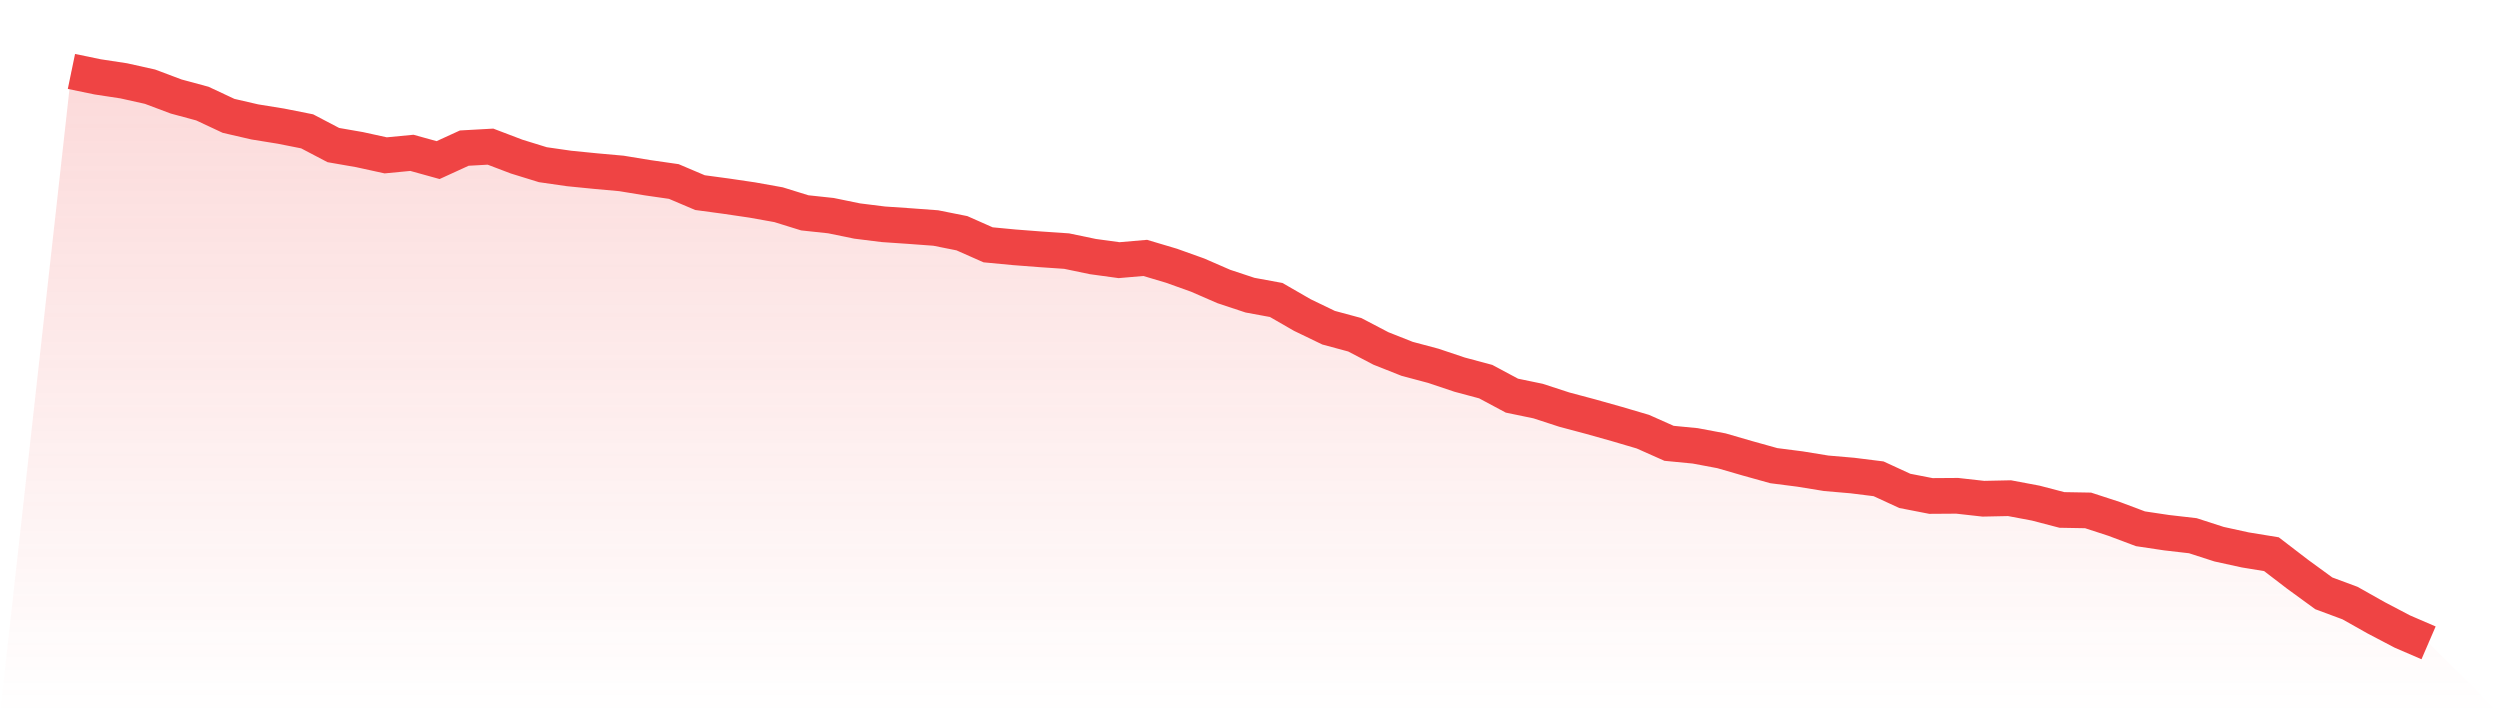
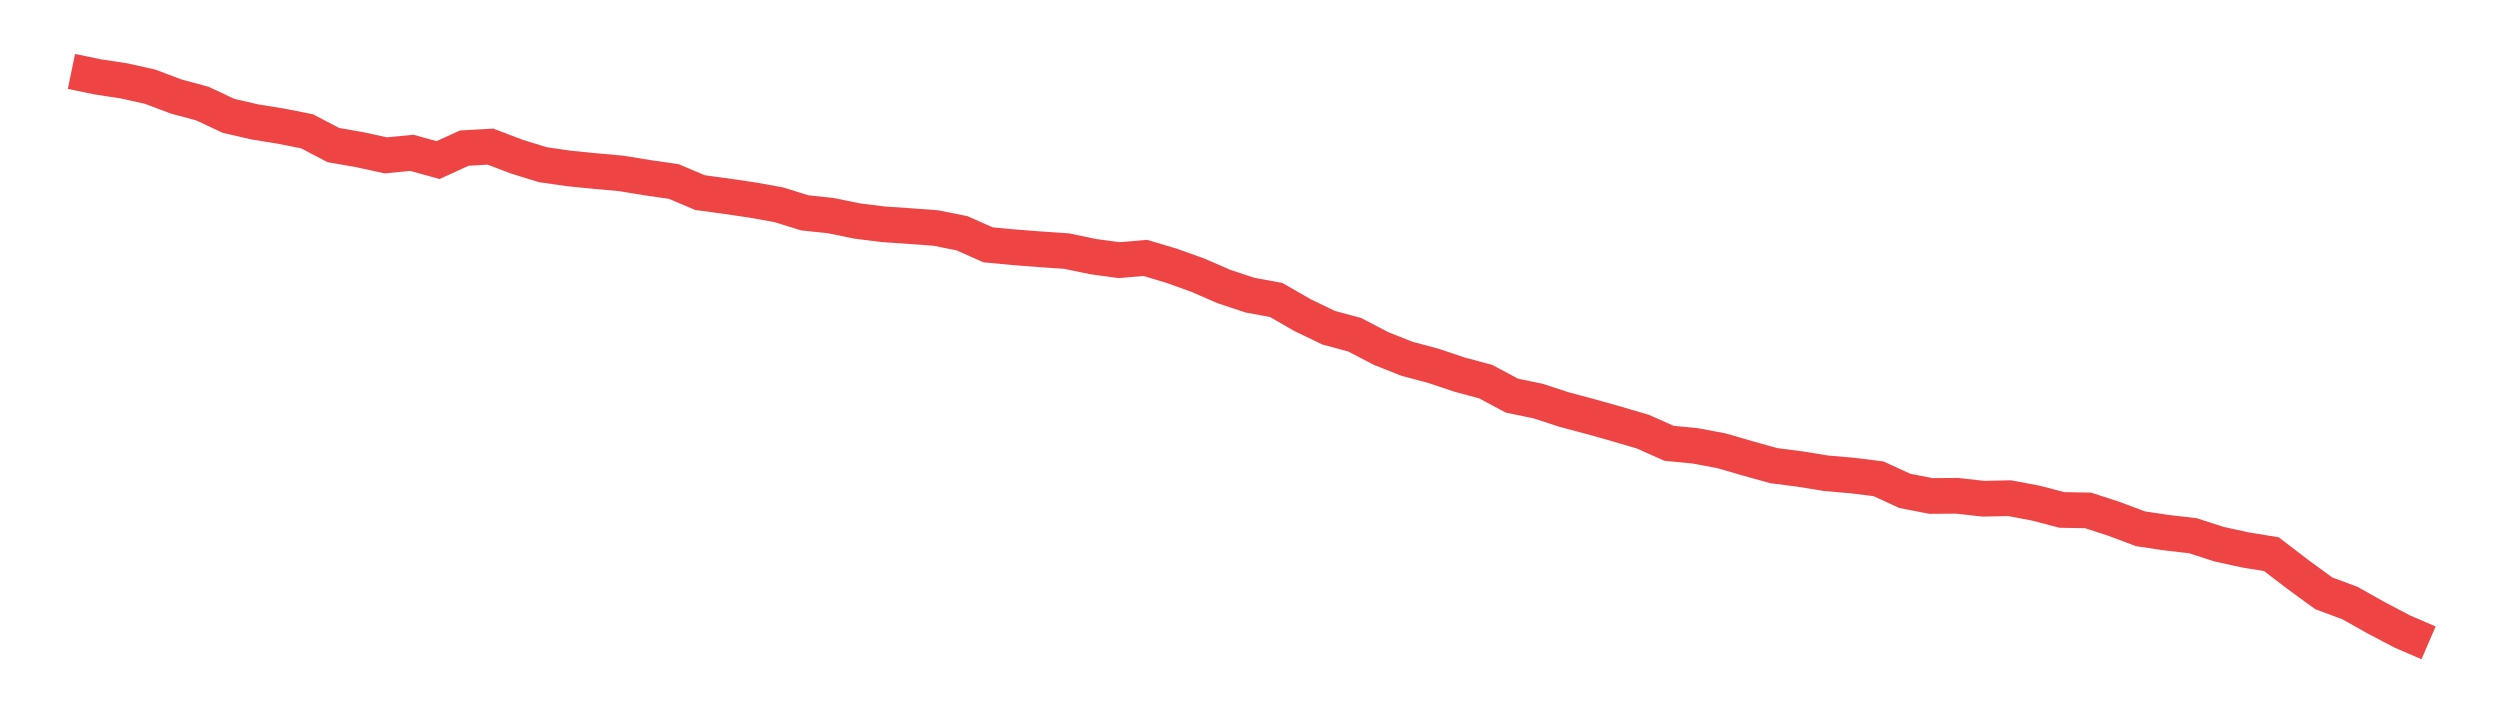
<svg xmlns="http://www.w3.org/2000/svg" viewBox="0 0 140 40">
  <defs>
    <linearGradient id="gradient" x1="0" x2="0" y1="0" y2="1">
      <stop offset="0%" stop-color="#ef4444" stop-opacity="0.2" />
      <stop offset="100%" stop-color="#ef4444" stop-opacity="0" />
    </linearGradient>
  </defs>
-   <path d="M4,4 L4,4 L5.467,4.304 L6.933,4.527 L8.4,4.854 L9.867,5.405 L11.333,5.801 L12.8,6.488 L14.267,6.827 L15.733,7.064 L17.2,7.355 L18.667,8.124 L20.133,8.379 L21.6,8.7 L23.067,8.559 L24.533,8.965 L26,8.294 L27.467,8.212 L28.933,8.77 L30.4,9.223 L31.867,9.434 L33.333,9.58 L34.8,9.712 L36.267,9.953 L37.733,10.164 L39.2,10.787 L40.667,10.985 L42.133,11.201 L43.6,11.464 L45.067,11.919 L46.533,12.076 L48,12.377 L49.467,12.56 L50.933,12.66 L52.4,12.768 L53.867,13.061 L55.333,13.71 L56.8,13.849 L58.267,13.962 L59.733,14.062 L61.2,14.368 L62.667,14.569 L64.133,14.443 L65.6,14.88 L67.067,15.405 L68.533,16.043 L70,16.529 L71.467,16.799 L72.933,17.643 L74.4,18.351 L75.867,18.747 L77.333,19.514 L78.8,20.095 L80.267,20.486 L81.733,20.978 L83.2,21.371 L84.667,22.156 L86.133,22.46 L87.6,22.938 L89.067,23.329 L90.533,23.741 L92,24.173 L93.467,24.826 L94.933,24.968 L96.4,25.243 L97.867,25.668 L99.333,26.077 L100.8,26.265 L102.267,26.504 L103.733,26.63 L105.2,26.813 L106.667,27.489 L108.133,27.775 L109.6,27.765 L111.067,27.929 L112.533,27.898 L114,28.174 L115.467,28.557 L116.933,28.583 L118.4,29.061 L119.867,29.612 L121.333,29.831 L122.8,30 L124.267,30.474 L125.733,30.795 L127.2,31.035 L128.667,32.159 L130.133,33.227 L131.6,33.772 L133.067,34.598 L134.533,35.367 L136,36 L140,40 L0,40 z" fill="url(#gradient)" />
  <path d="M4,4 L4,4 L5.467,4.304 L6.933,4.527 L8.4,4.854 L9.867,5.405 L11.333,5.801 L12.8,6.488 L14.267,6.827 L15.733,7.064 L17.2,7.355 L18.667,8.124 L20.133,8.379 L21.6,8.7 L23.067,8.559 L24.533,8.965 L26,8.294 L27.467,8.212 L28.933,8.77 L30.4,9.223 L31.867,9.434 L33.333,9.58 L34.8,9.712 L36.267,9.953 L37.733,10.164 L39.2,10.787 L40.667,10.985 L42.133,11.201 L43.6,11.464 L45.067,11.919 L46.533,12.076 L48,12.377 L49.467,12.56 L50.933,12.66 L52.4,12.768 L53.867,13.061 L55.333,13.71 L56.8,13.849 L58.267,13.962 L59.733,14.062 L61.2,14.368 L62.667,14.569 L64.133,14.443 L65.6,14.88 L67.067,15.405 L68.533,16.043 L70,16.529 L71.467,16.799 L72.933,17.643 L74.4,18.351 L75.867,18.747 L77.333,19.514 L78.8,20.095 L80.267,20.486 L81.733,20.978 L83.2,21.371 L84.667,22.156 L86.133,22.46 L87.6,22.938 L89.067,23.329 L90.533,23.741 L92,24.173 L93.467,24.826 L94.933,24.968 L96.4,25.243 L97.867,25.668 L99.333,26.077 L100.8,26.265 L102.267,26.504 L103.733,26.63 L105.2,26.813 L106.667,27.489 L108.133,27.775 L109.6,27.765 L111.067,27.929 L112.533,27.898 L114,28.174 L115.467,28.557 L116.933,28.583 L118.4,29.061 L119.867,29.612 L121.333,29.831 L122.8,30 L124.267,30.474 L125.733,30.795 L127.2,31.035 L128.667,32.159 L130.133,33.227 L131.6,33.772 L133.067,34.598 L134.533,35.367 L136,36" fill="none" stroke="#ef4444" stroke-width="2" />
</svg>